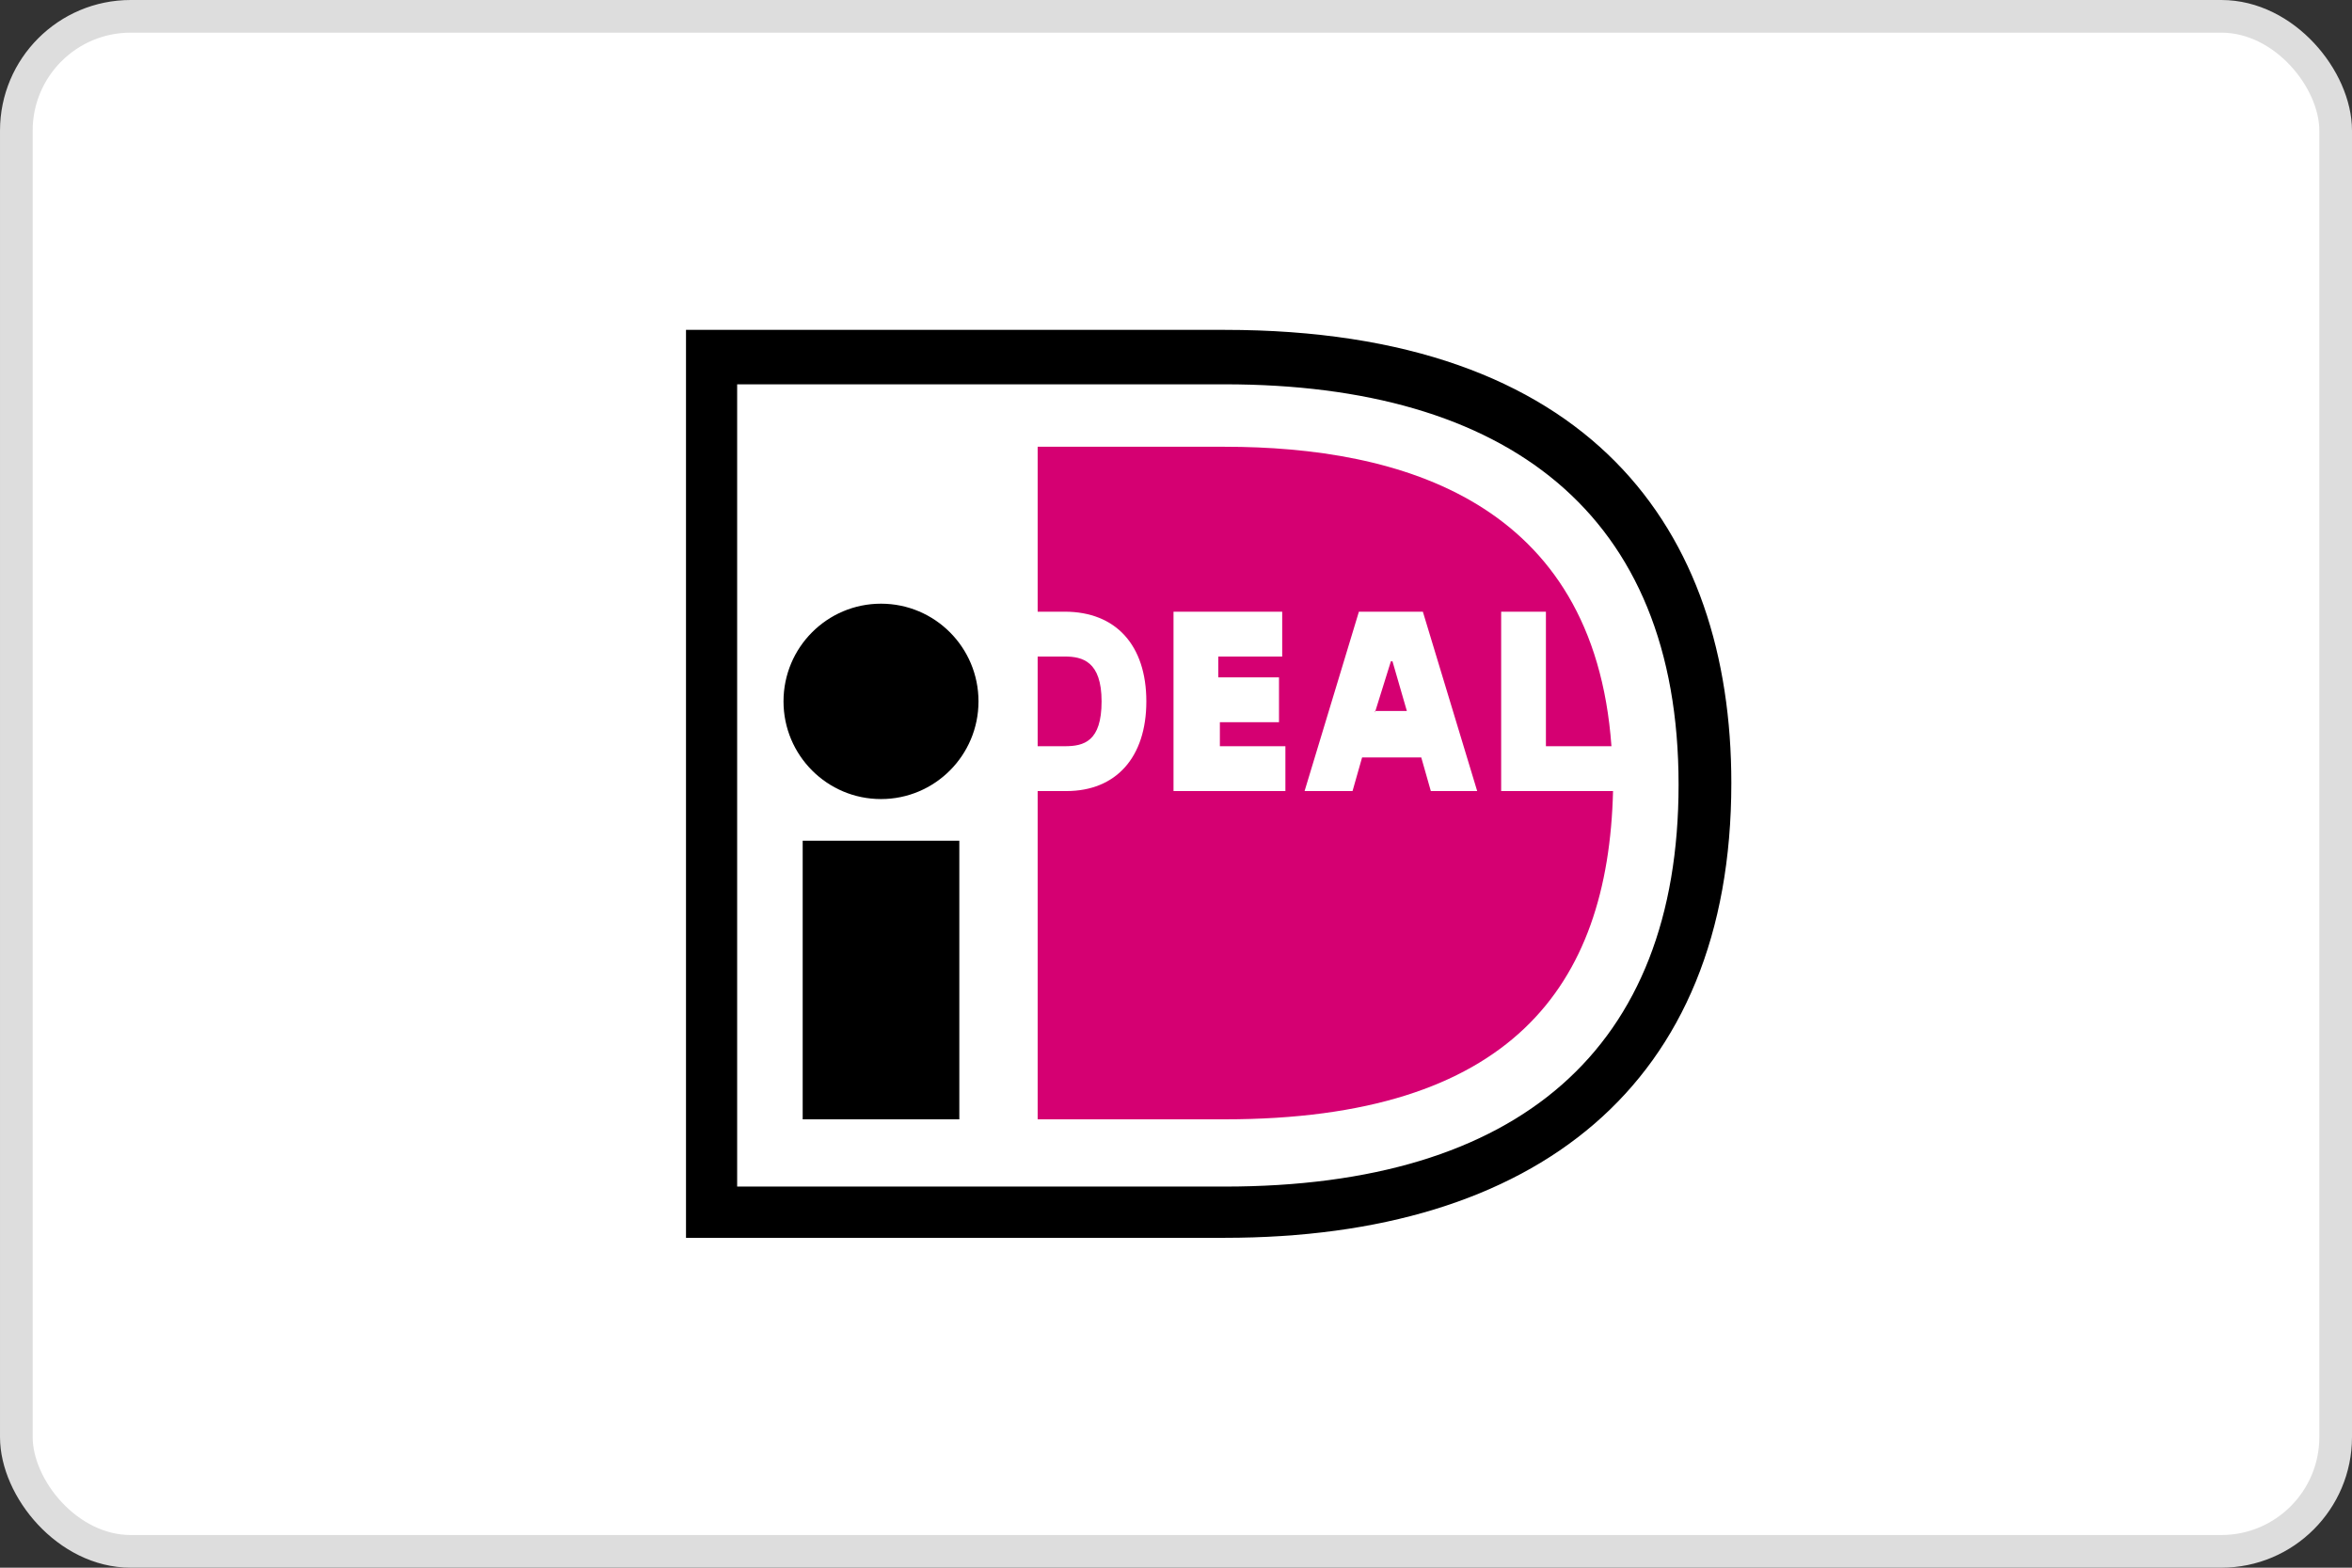
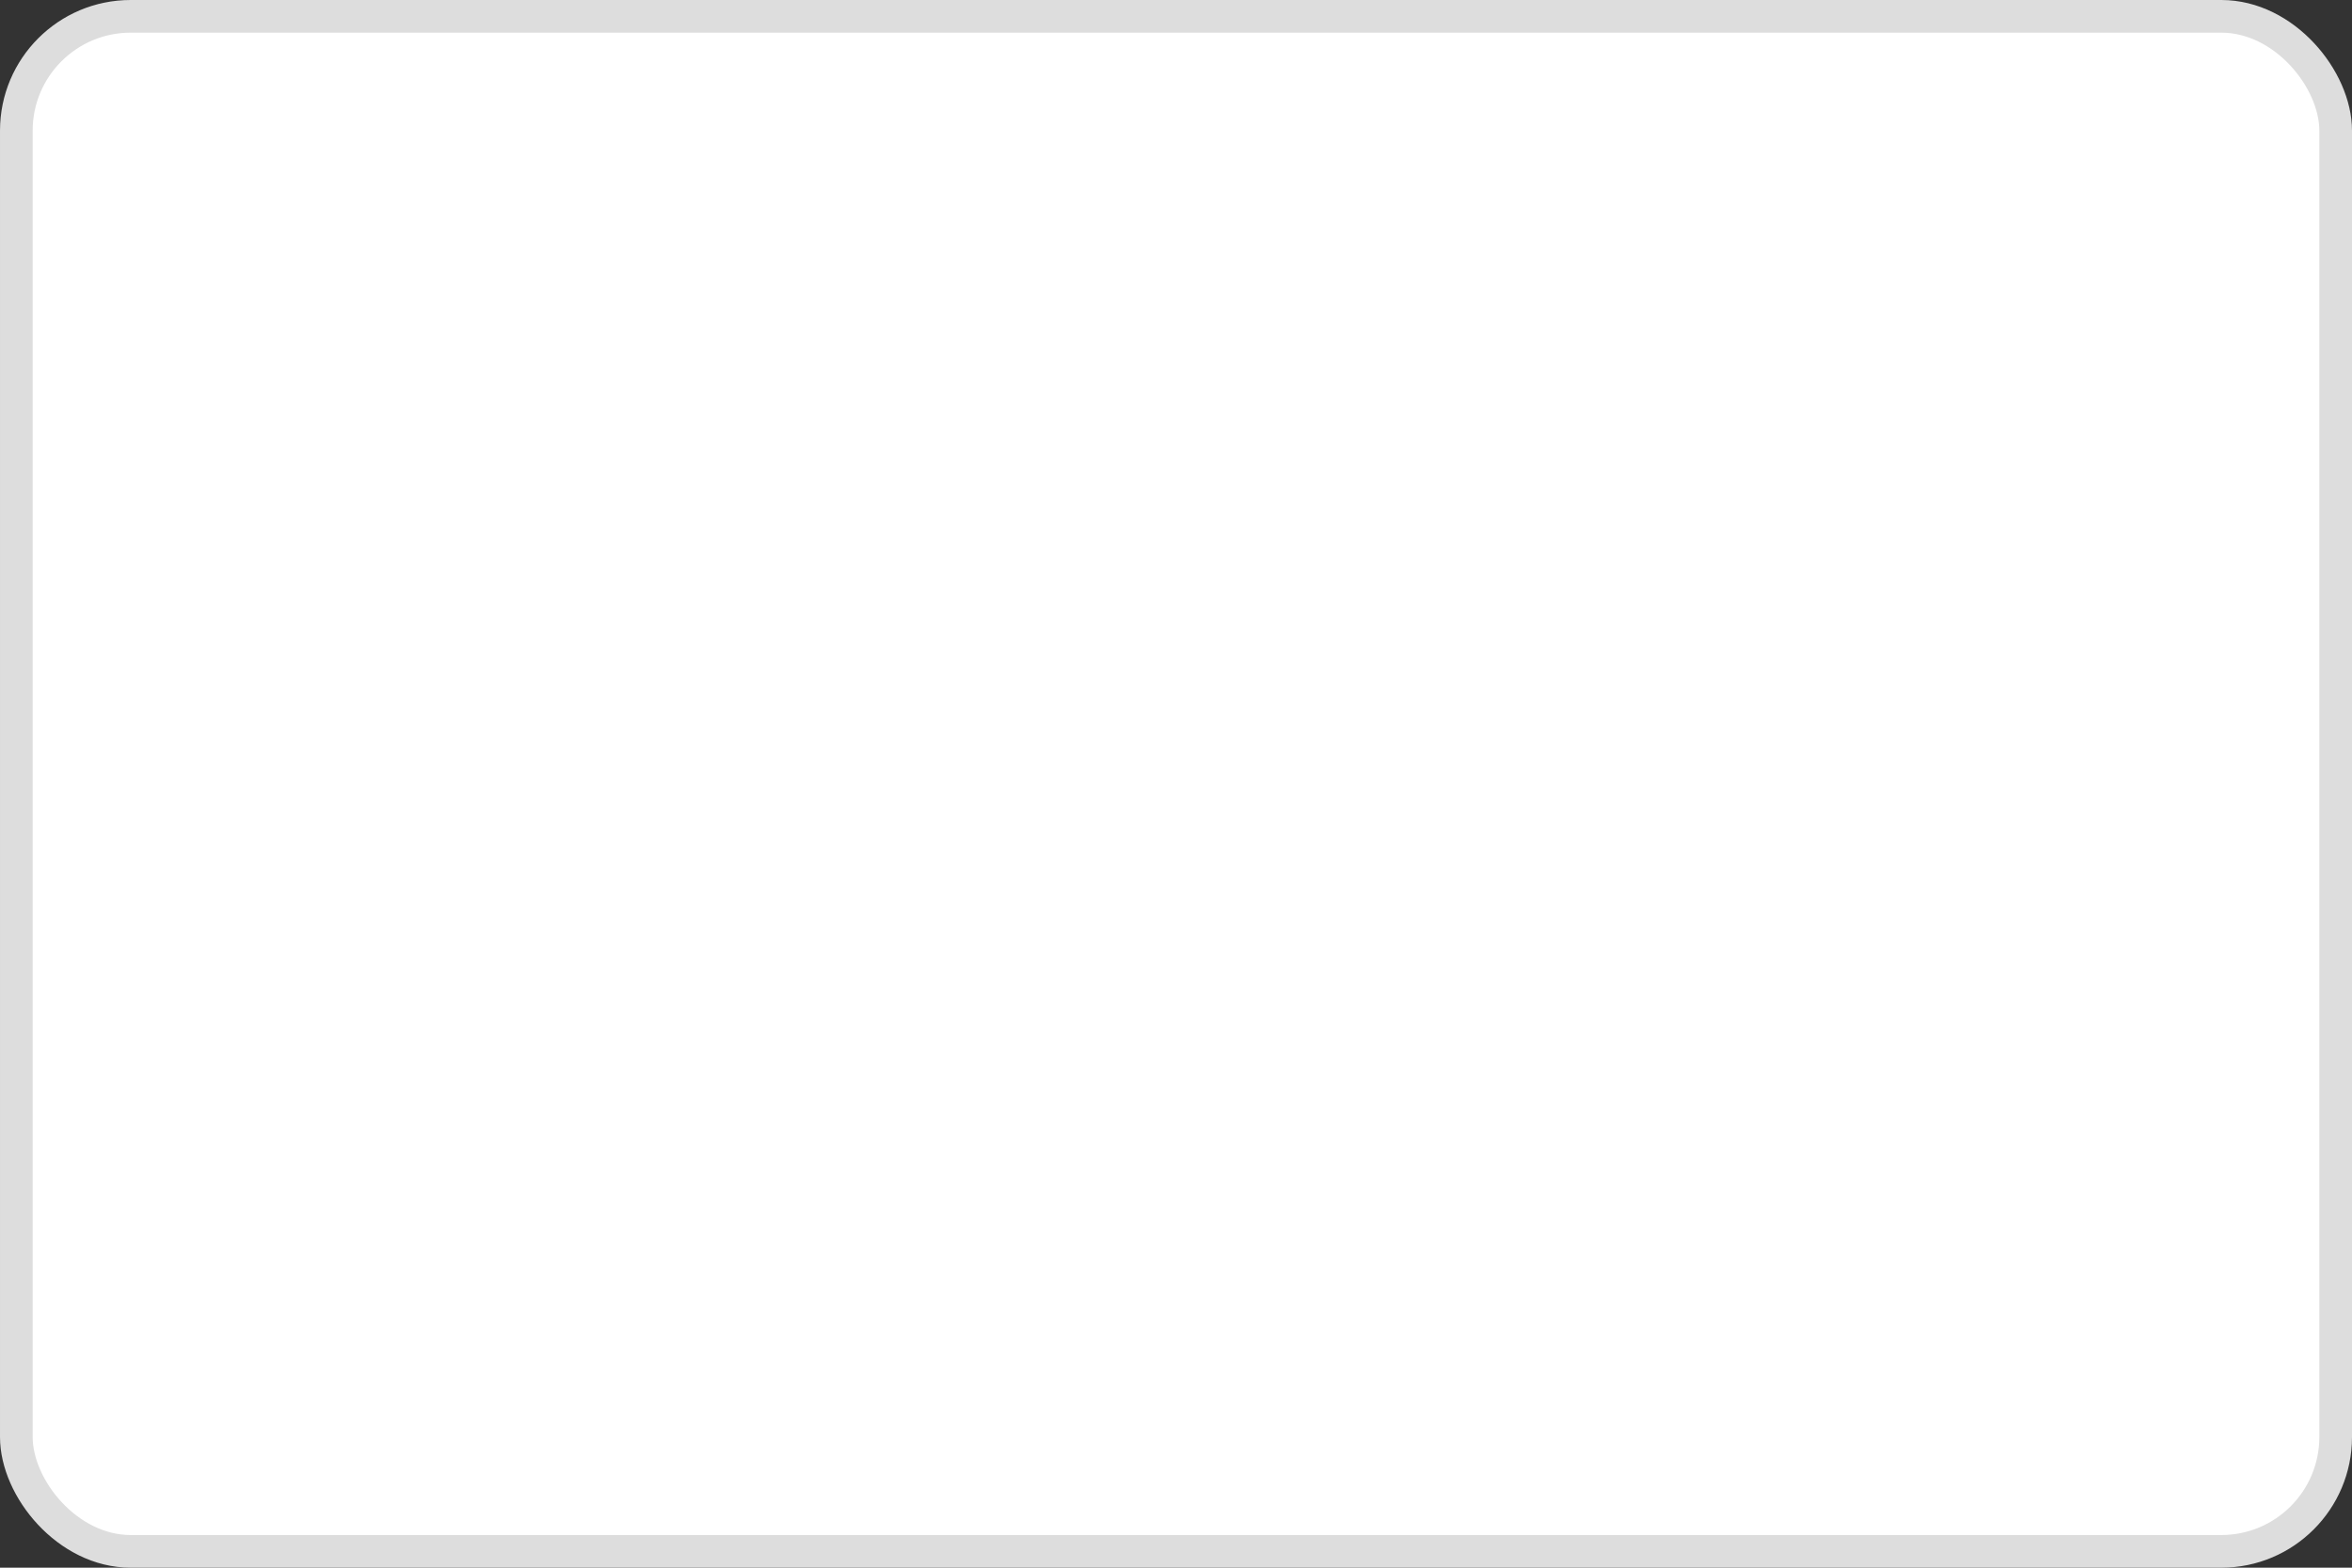
<svg xmlns="http://www.w3.org/2000/svg" width="72" height="48" viewBox="0 0 72 48" fill="none">
  <rect x="0" y="0" width="72" height="48" fill="#333333" stroke="none" />
  <rect x="0.5" y="0.5" width="71" height="47" rx="3.5" fill="white" stroke="#DDDDDD" />
-   <path fill-rule="evenodd" clip-rule="evenodd" d="M21 10.1H37.489C48.694 10.1 53 16.229 53 23.976C53 33.242 46.982 37.9 37.489 37.9H21V10.1ZM22.566 11.767V36.331H37.489C46.492 36.331 51.385 32.114 51.385 24.024C51.385 15.689 46.101 11.767 37.489 11.767H22.566ZM26.969 24.466C28.618 24.466 29.954 23.127 29.954 21.475C29.954 19.823 28.618 18.484 26.969 18.484C25.321 18.484 23.985 19.823 23.985 21.475C23.985 23.127 25.321 24.466 26.969 24.466ZM24.572 25.741H29.367V34.272H24.572V25.741Z" fill="black" />
-   <path fill-rule="evenodd" clip-rule="evenodd" d="M45.954 18.729H47.324V22.848H49.33C48.792 15.346 42.872 13.679 37.489 13.679H31.765V18.729H32.596C34.162 18.729 35.092 19.759 35.092 21.475C35.092 23.191 34.162 24.221 32.645 24.221H31.765V34.272H37.489C46.248 34.272 49.233 30.202 49.379 24.221H45.954V18.729ZM39.349 22.848V24.221H35.924V18.729H39.251V20.102H37.294V20.739H39.153V22.112H37.343V22.848H39.349ZM39.936 24.221L41.599 18.729H43.557L45.22 24.221H43.801L43.508 23.191H41.697L41.404 24.221H39.936ZM42.104 21.769H42.089V21.818L42.104 21.769ZM42.104 21.769H43.067L42.627 20.249H42.578L42.104 21.769ZM31.765 22.848V20.102H32.596C33.135 20.102 33.722 20.249 33.722 21.475C33.722 22.701 33.184 22.848 32.596 22.848H31.765Z" fill="#D50072" />
</svg>